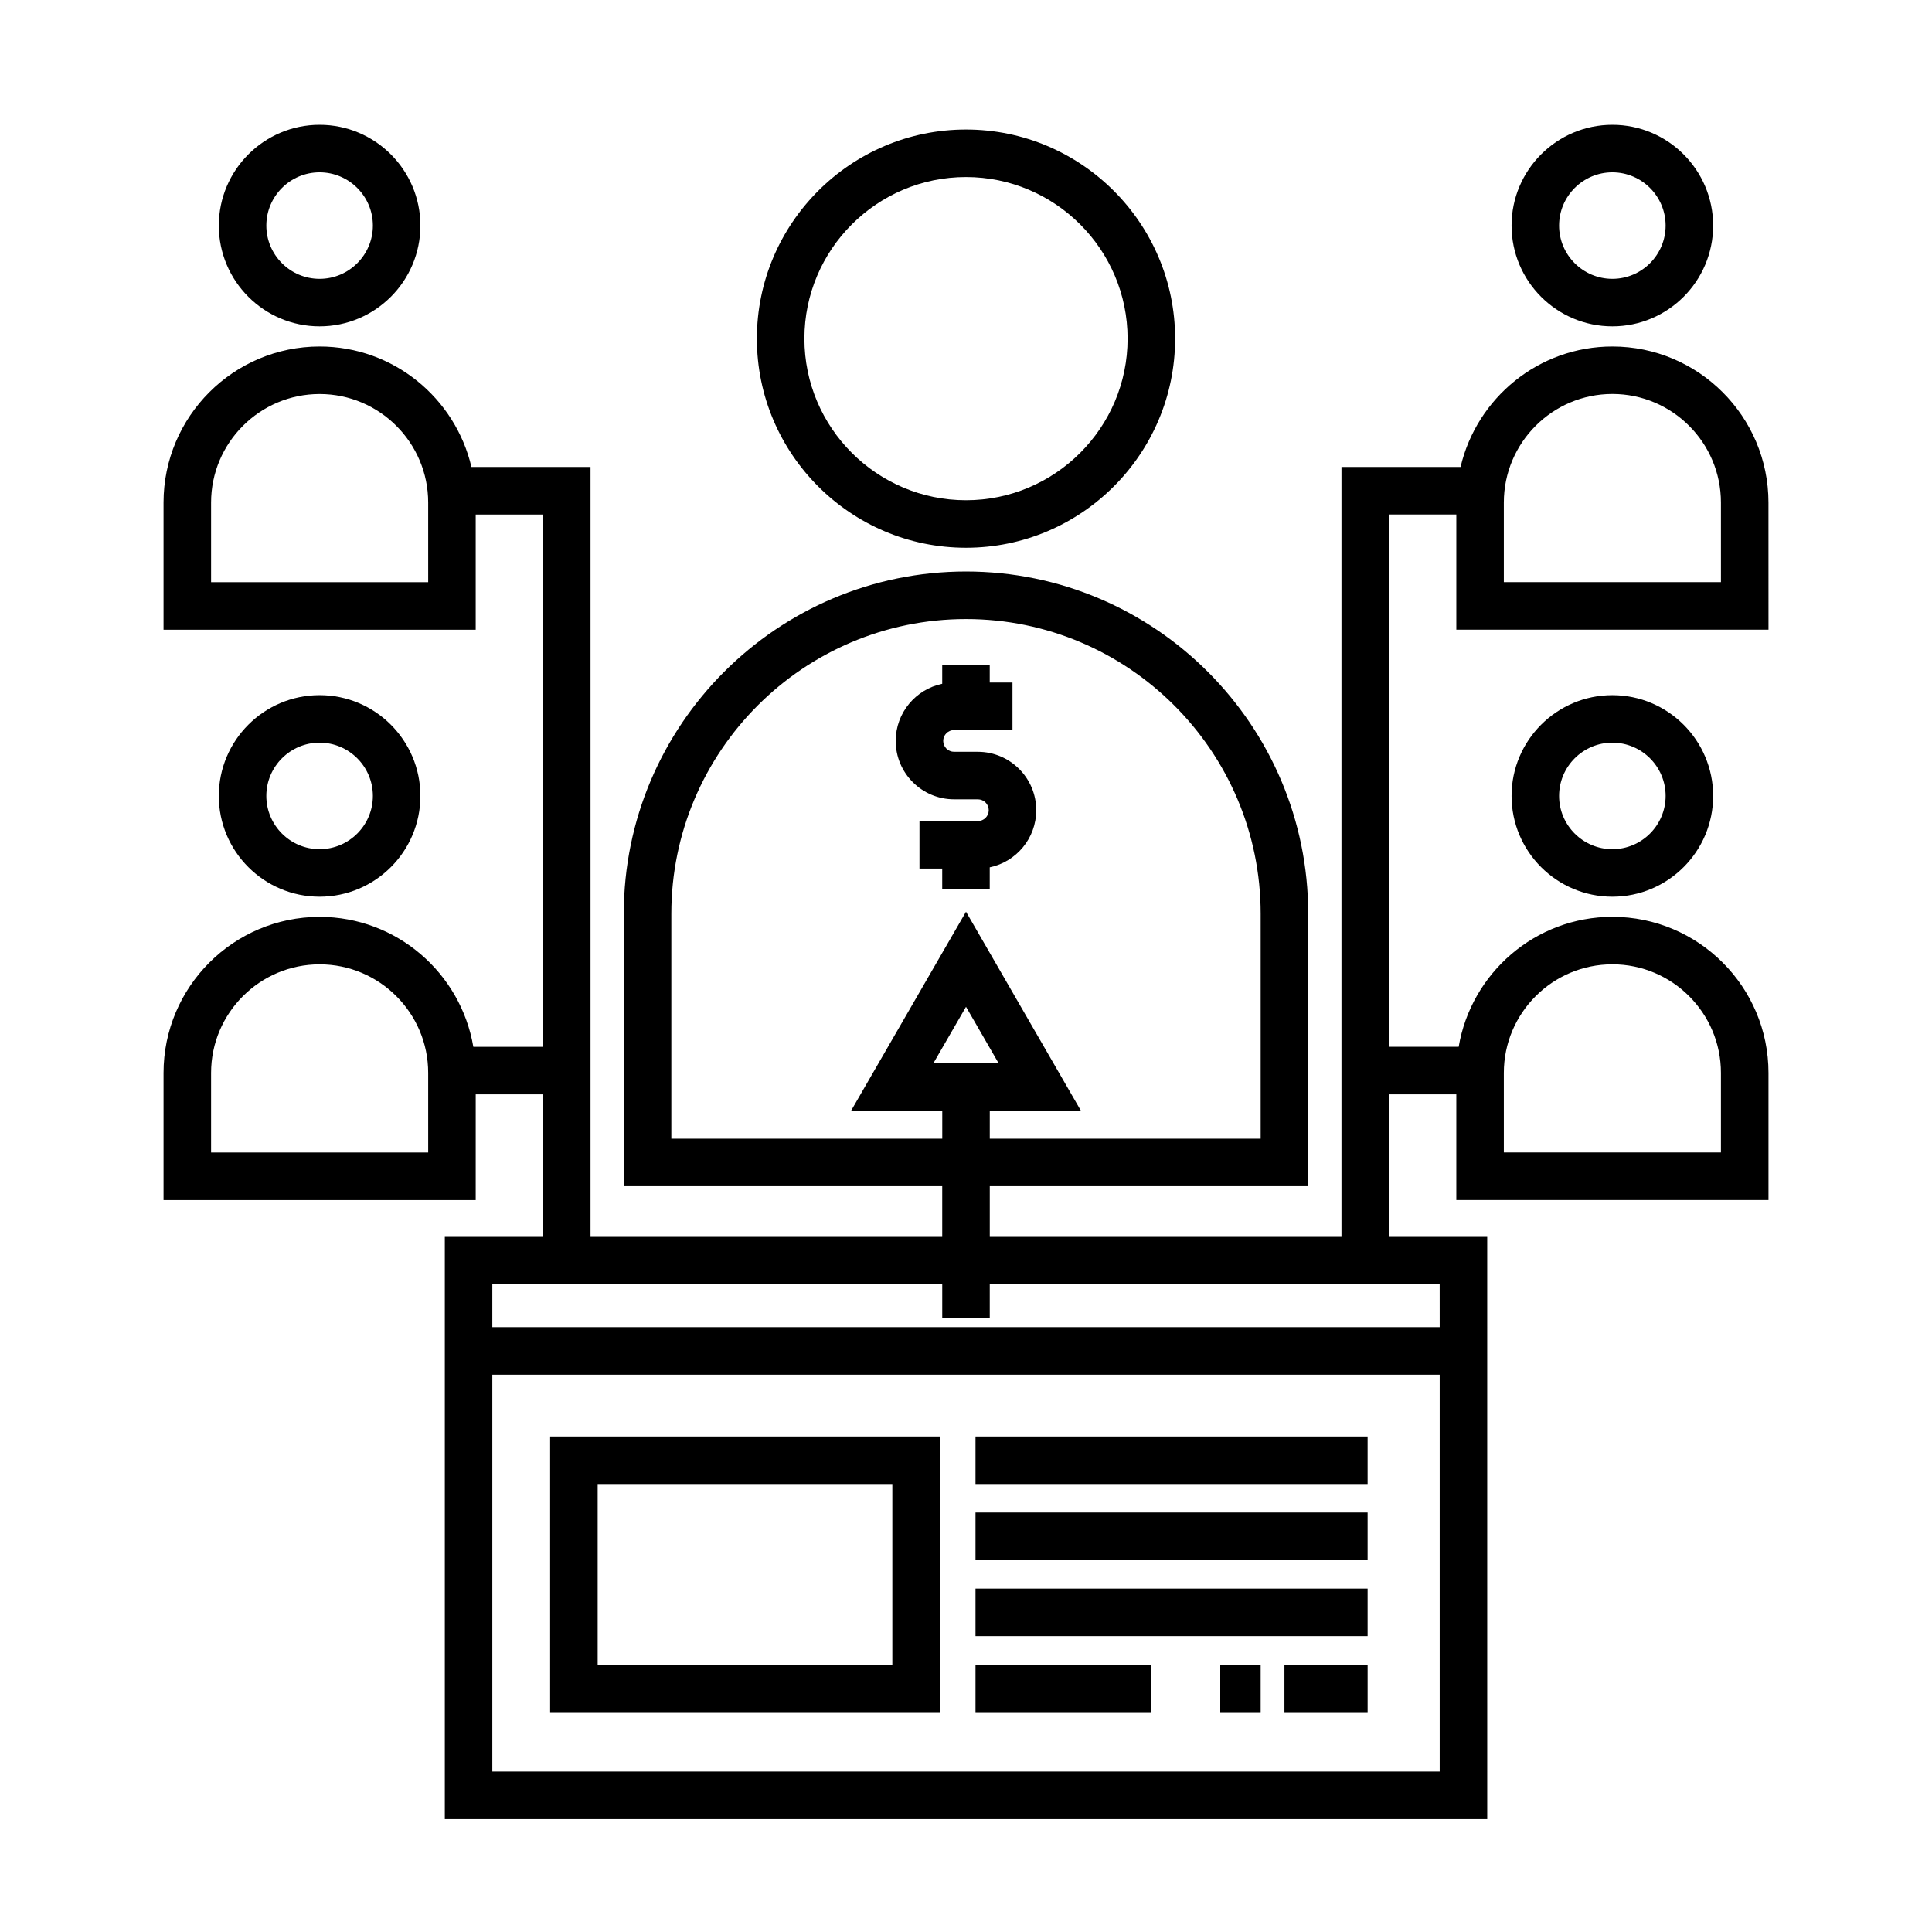
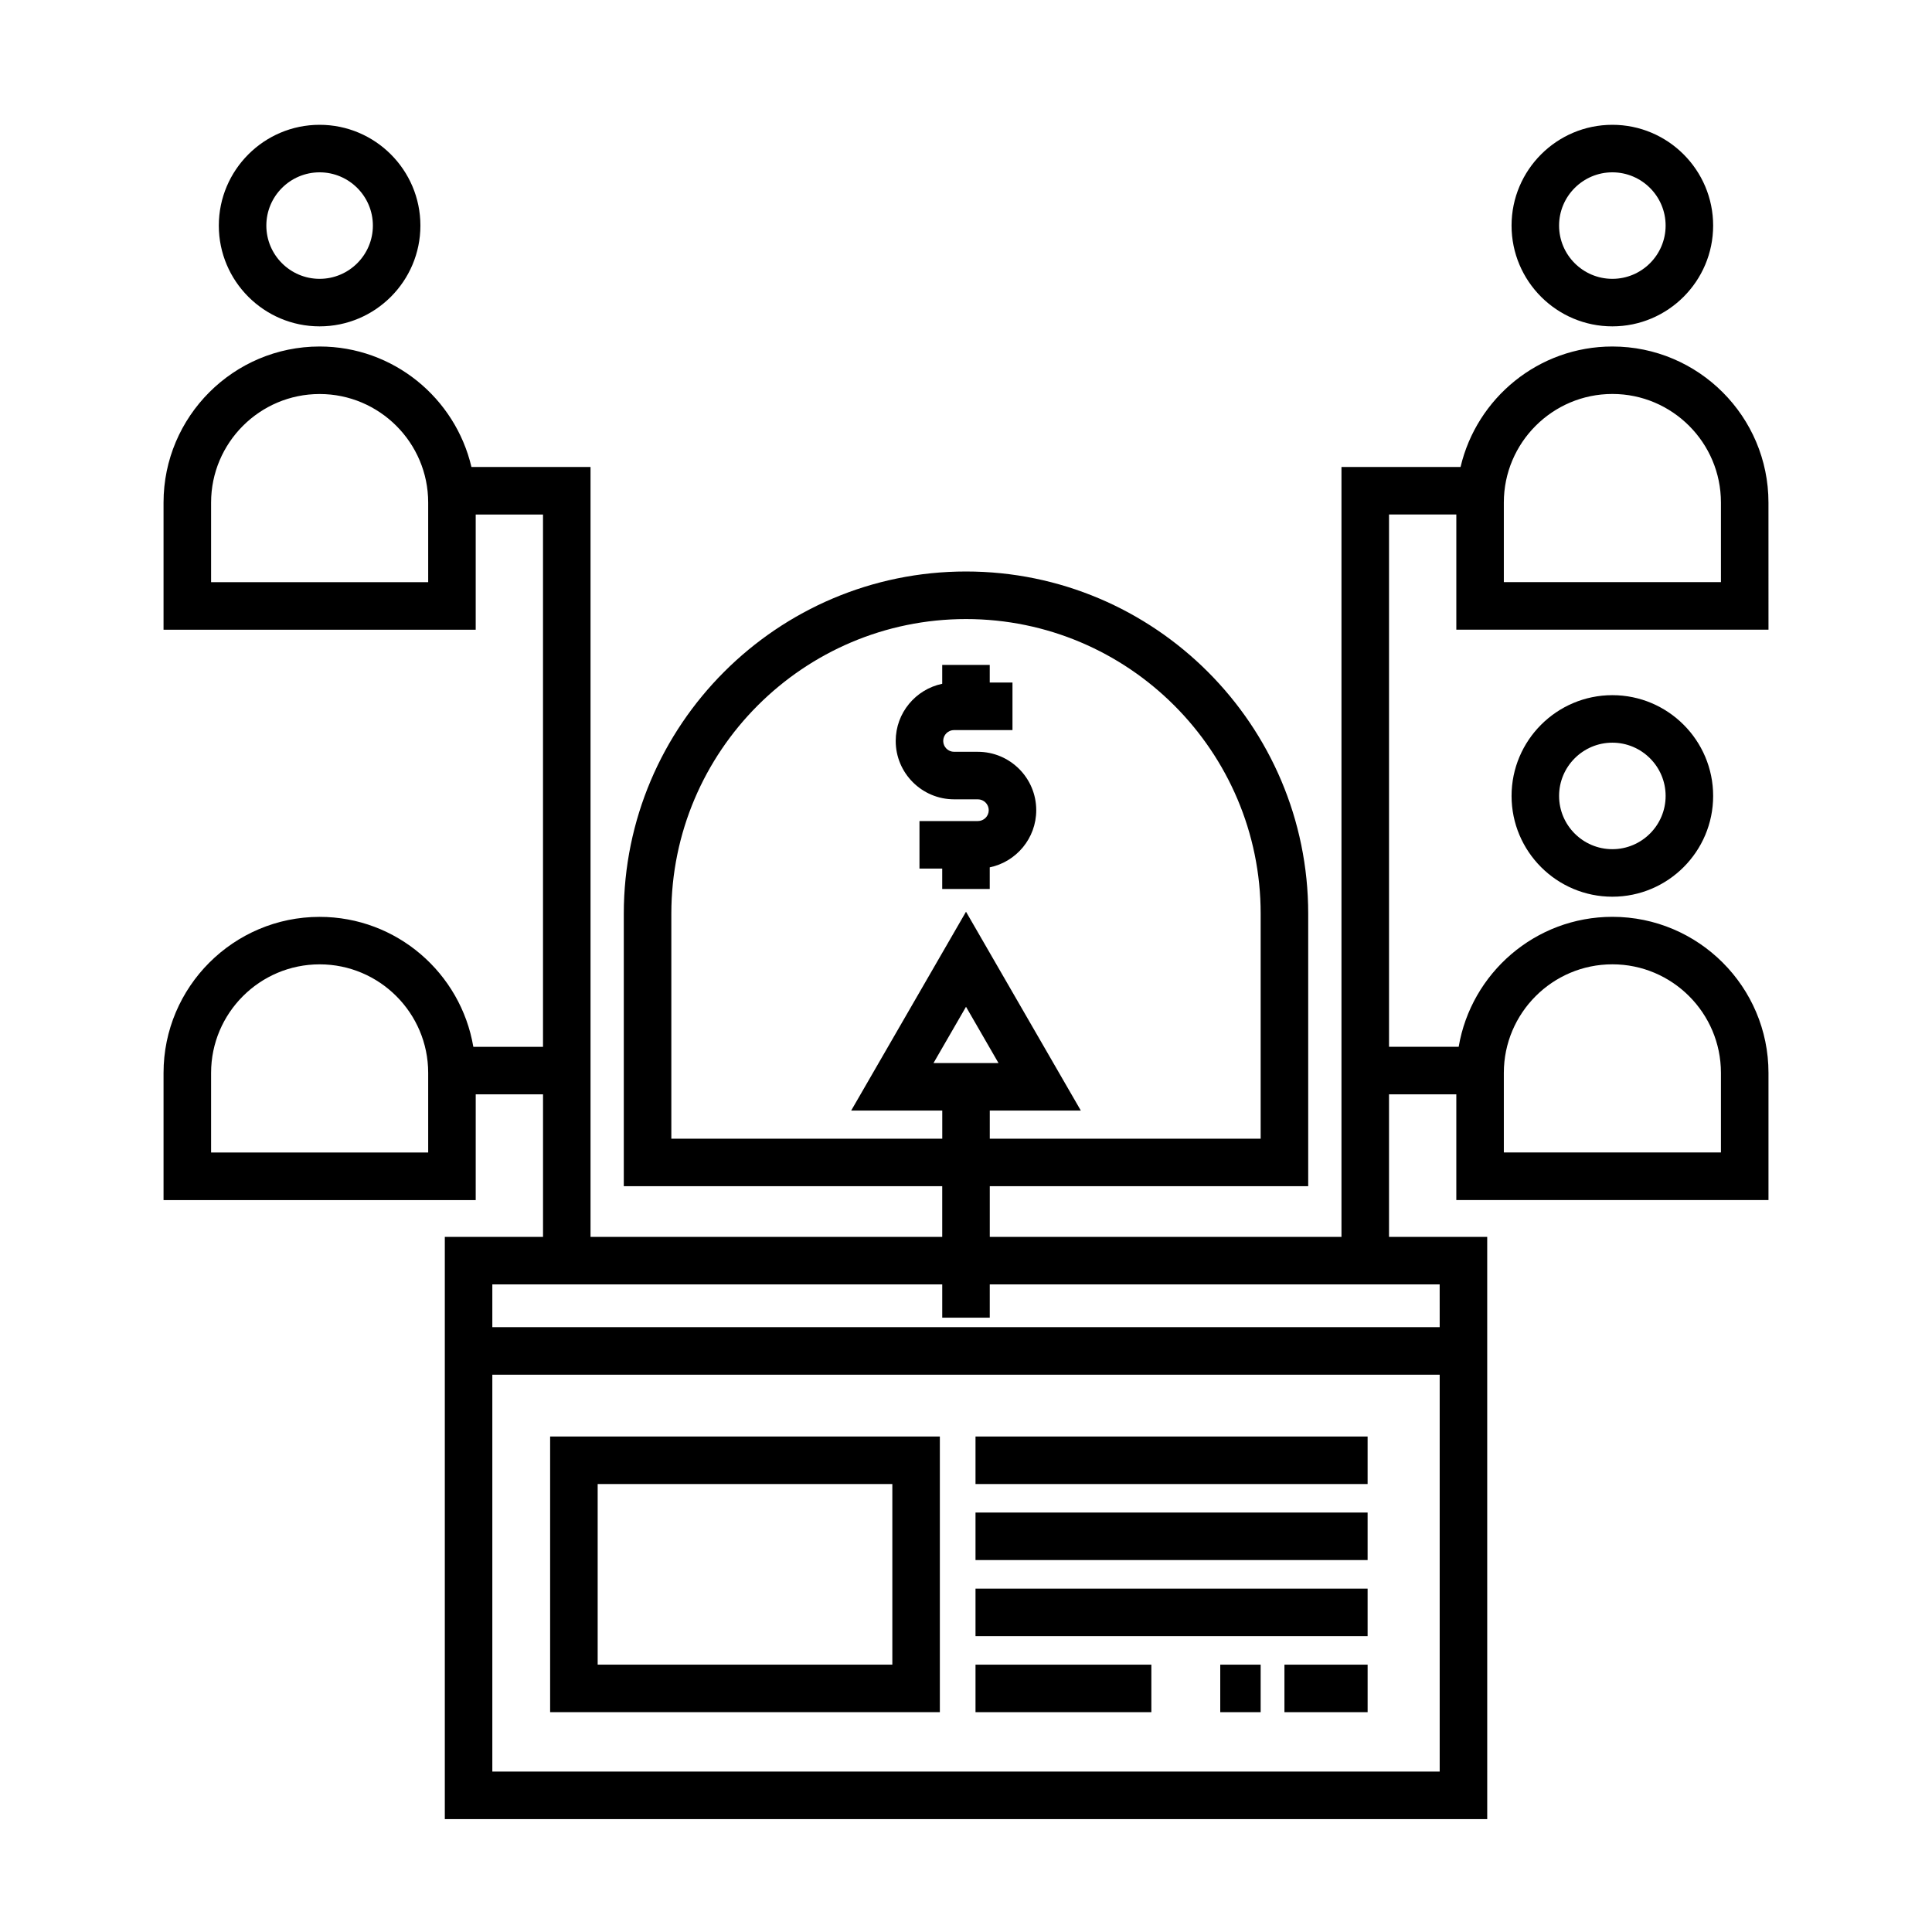
<svg xmlns="http://www.w3.org/2000/svg" fill="#000000" width="800px" height="800px" version="1.1" viewBox="144 144 512 512">
  <g>
-     <path d="m400 289.16c30.555 0 55.418-24.863 55.418-55.418 0-30.559-24.863-55.418-55.418-55.418s-55.418 24.863-55.418 55.418c-0.004 30.555 24.859 55.418 55.418 55.418zm0-98.242c23.613 0 42.824 19.211 42.824 42.824 0 23.613-19.211 42.824-42.824 42.824s-42.824-19.211-42.824-42.824c0-23.613 19.211-42.824 42.824-42.824z" />
    <path d="m228.7 230.49c14.727 0 26.711-11.98 26.711-26.707 0-14.727-11.984-26.707-26.711-26.707s-26.711 11.98-26.711 26.707c0 14.727 11.984 26.707 26.711 26.707zm0-40.82c7.785 0 14.117 6.332 14.117 14.113 0 7.777-6.332 14.113-14.117 14.113s-14.117-6.332-14.117-14.113c0-7.777 6.332-14.113 14.117-14.113z" />
    <path d="m571.29 230.49c14.73 0 26.711-11.98 26.711-26.707 0-14.727-11.98-26.707-26.711-26.707s-26.711 11.98-26.711 26.707c0 14.727 11.98 26.707 26.711 26.707zm0-40.82c7.785 0 14.117 6.332 14.117 14.113 0 7.777-6.332 14.113-14.117 14.113-7.785 0-14.117-6.332-14.117-14.113 0-7.777 6.336-14.113 14.117-14.113z" />
    <path d="m612.66 277.19c0-22.809-18.555-41.363-41.363-41.363-19.559 0-35.945 13.66-40.234 31.922h-31.559v204.04h-93.203v-13.438h84.387v-72.211c0-50.004-40.684-90.688-90.688-90.688s-90.688 40.684-90.688 90.688v72.211h84.387v13.438h-93.203v-204.04h-31.559c-4.289-18.262-20.676-31.922-40.234-31.922-22.809 0-41.363 18.555-41.363 41.363v33.691h82.727v-30.531h17.836v141.07h-18.465c-3.305-19.52-20.289-34.441-40.734-34.441-22.809 0-41.363 18.555-41.363 41.359v33.695h82.727l0.004-28.027h17.836v37.785h-26.027v154.29h276.25l-0.004-154.29h-26.023v-37.785h17.836v28.016h82.727v-33.695c0-22.801-18.555-41.359-41.363-41.359-20.449 0-37.434 14.93-40.738 34.441h-18.461v-141.07h17.836v30.531h82.727zm-290.75 168.57v-59.613c0-43.062 35.031-78.09 78.09-78.09 43.062 0 78.09 35.031 78.09 78.09v59.617l-71.789-0.004v-7.445h24.133l-30.43-52.699-30.434 52.699h24.141v7.445zm69.477-20.039 8.617-14.914 8.613 14.918h-17.23zm-133.91-127.44h-57.535v-21.094c0-15.859 12.906-28.766 28.766-28.766s28.766 12.906 28.766 28.766zm0 151.14h-57.535v-21.098c0-15.859 12.906-28.762 28.766-28.762s28.766 12.902 28.766 28.762zm16.996 164.06v-105.17h251.06v105.17zm251.06-117.77h-251.06v-11.336h119.23v8.816h12.594v-8.816h119.23zm17-67.395c0-15.859 12.906-28.762 28.766-28.762s28.766 12.902 28.766 28.762v21.098h-57.531zm57.535-130.05h-57.535v-21.094c0-15.859 12.906-28.766 28.766-28.766s28.766 12.906 28.766 28.766z" />
-     <path d="m255.41 354.93c0-14.727-11.98-26.707-26.711-26.707s-26.711 11.98-26.711 26.707c0 14.727 11.98 26.707 26.711 26.707s26.711-11.973 26.711-26.707zm-40.828 0c0-7.777 6.332-14.113 14.117-14.113s14.117 6.332 14.117 14.113-6.332 14.113-14.117 14.113-14.117-6.328-14.117-14.113z" />
    <path d="m544.58 354.93c0 14.727 11.98 26.707 26.711 26.707s26.711-11.98 26.711-26.707c0-14.723-11.98-26.703-26.711-26.703s-26.711 11.98-26.711 26.703zm40.828 0c0 7.777-6.332 14.113-14.117 14.113-7.785 0-14.117-6.332-14.117-14.113 0-7.777 6.332-14.113 14.117-14.113 7.785 0.004 14.117 6.336 14.117 14.113z" />
    <path d="m402.52 524.69h103.91v12.594h-103.91z" />
    <path d="m402.52 544.84h103.91v12.594h-103.91z" />
    <path d="m402.52 565h103.91v12.594h-103.91z" />
    <path d="m402.52 585.15h46.602v12.594h-46.602z" />
    <path d="m289.79 597.74h103.28v-73.051h-103.28zm12.598-60.457h78.09v47.863h-78.09z" />
    <path d="m467.38 585.15h10.707v12.594h-10.707z" />
    <path d="m484.39 585.15h22.043v12.594h-22.043z" />
    <path d="m396.85 355.83h6.293c1.586 0 2.883 1.289 2.883 2.883 0 1.586-1.289 2.875-2.883 2.875h-15.473v12.594h6.027v5.402h12.594v-5.727c7.027-1.461 12.324-7.691 12.324-15.145 0-8.535-6.941-15.477-15.477-15.477h-6.293c-1.586 0-2.883-1.289-2.883-2.883 0-1.586 1.289-2.875 2.883-2.875h15.473v-12.594h-6.027v-4.68h-12.594v5.008c-7.027 1.461-12.324 7.691-12.324 15.145-0.004 8.531 6.941 15.473 15.477 15.473z" />
  </g>
</svg>